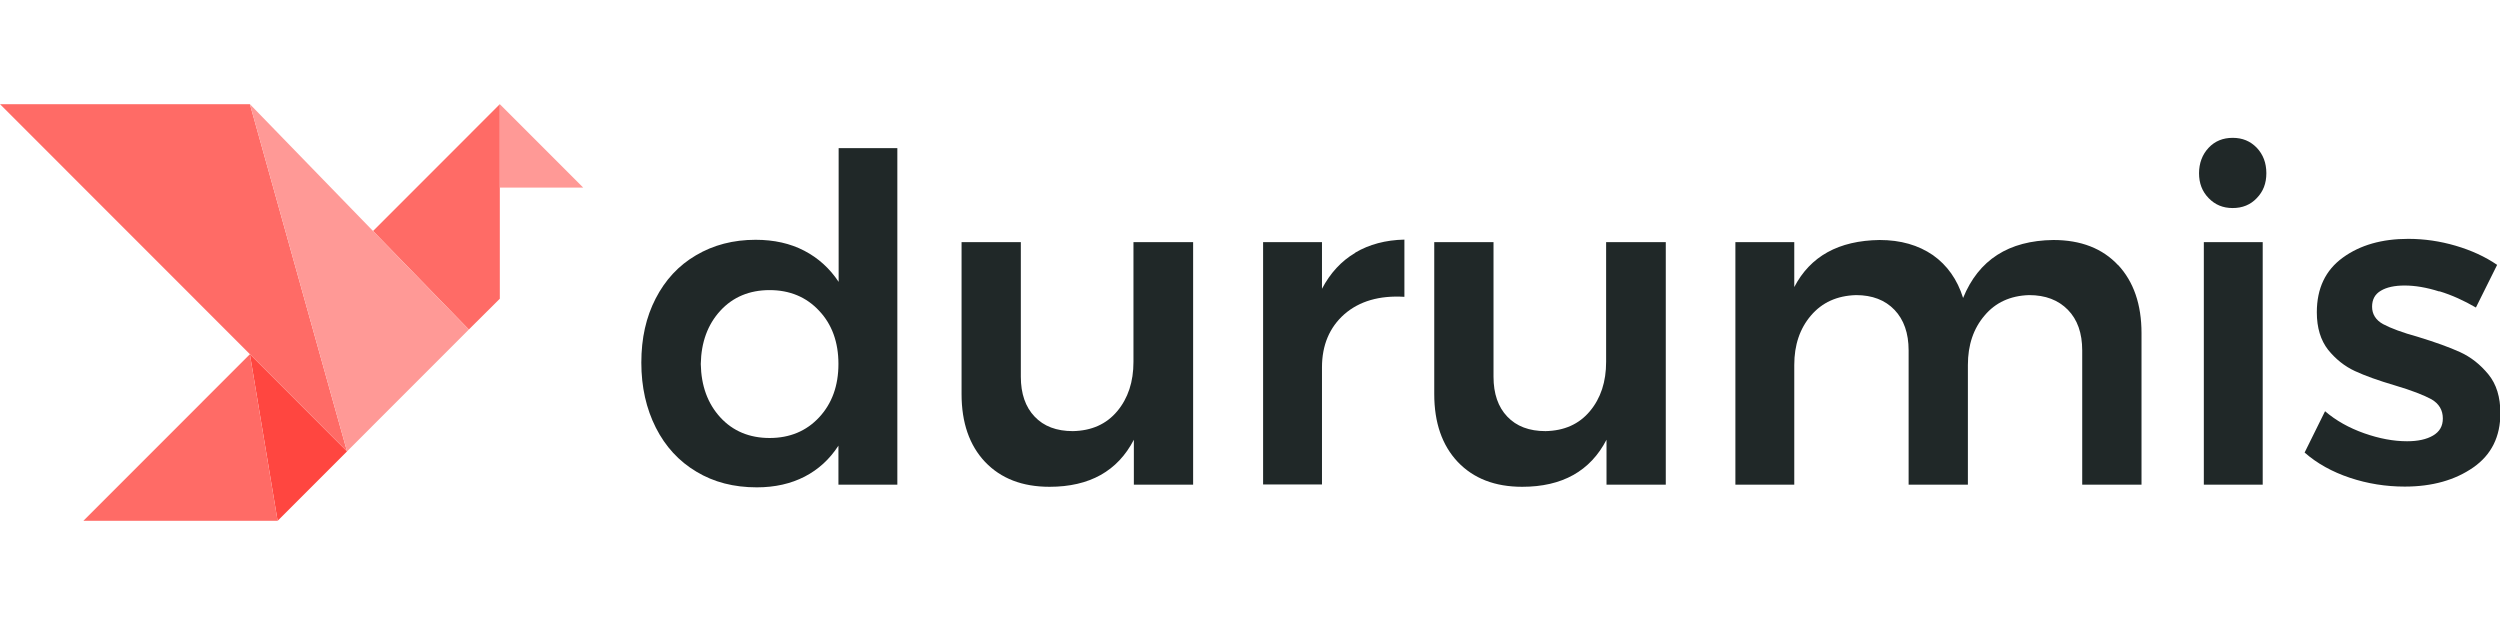
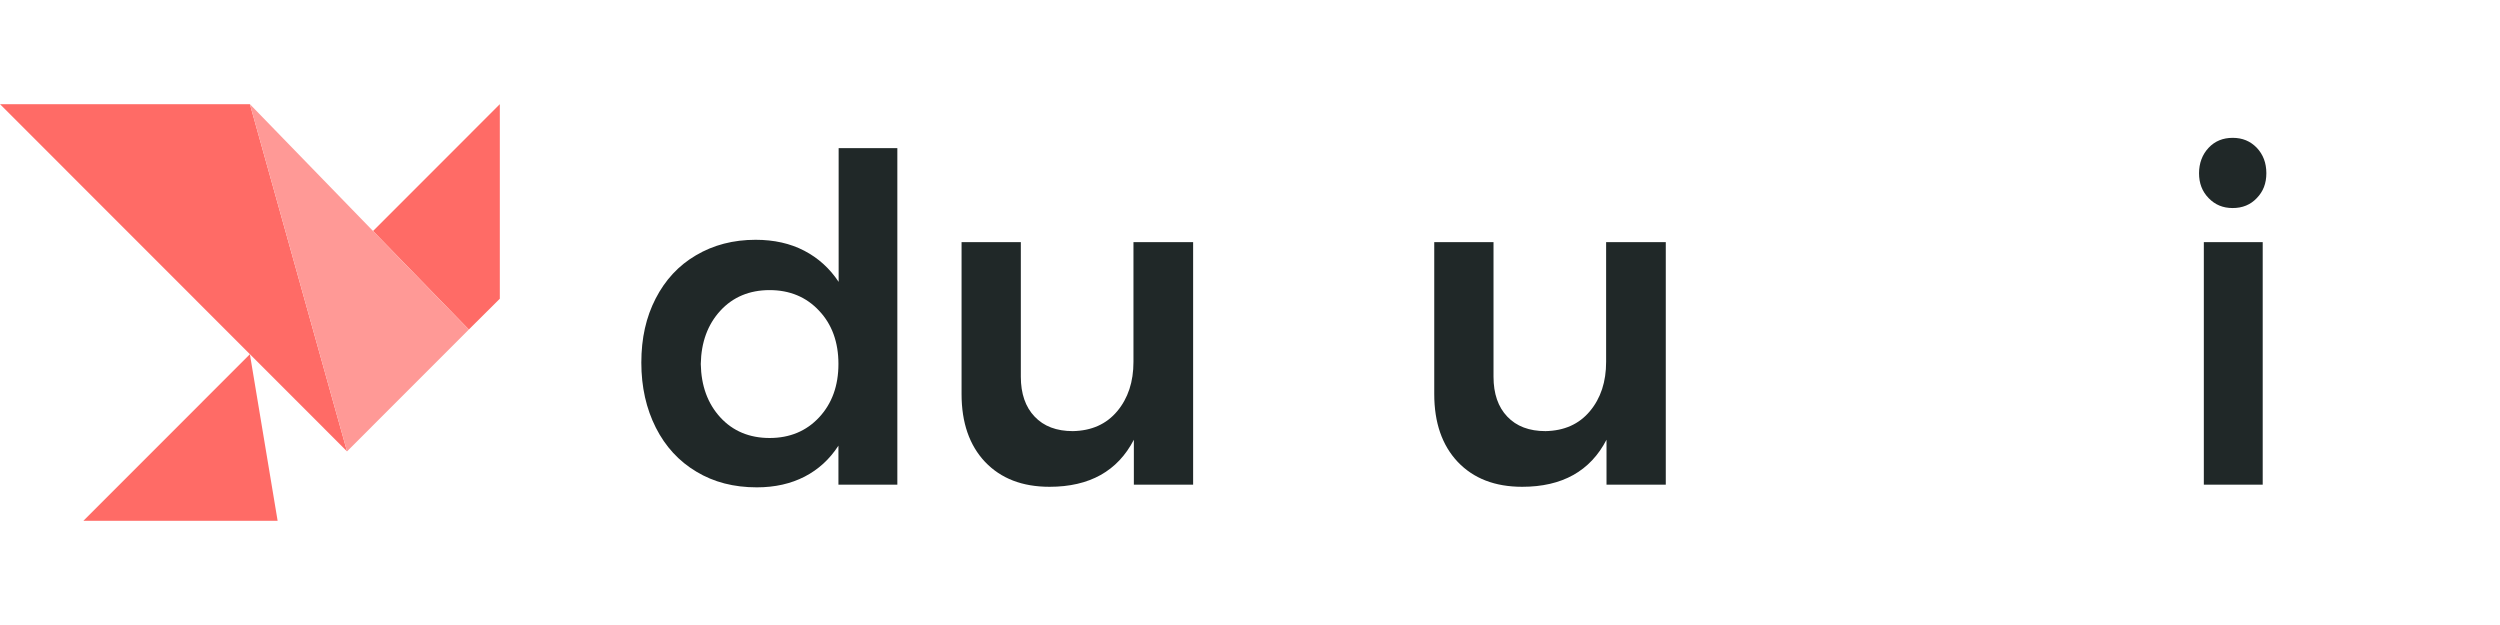
<svg xmlns="http://www.w3.org/2000/svg" width="96" height="24" viewBox="0 0 96 24" fill="none">
  <g clip-path="url(#clip0_4480_4895)">
-     <path d="M9.596 13.602L10.661 20L13.326 17.333L9.596 13.602Z" fill="#FF4640" />
    <path d="M14.325 8.871L18.003 12.654L19.193 11.471V7.203V4L14.325 8.871Z" fill="#FF6B66" />
    <path d="M12.768 15.342L9.596 4H0L9.596 13.601L13.326 17.333L12.768 15.342Z" fill="#FF6B66" />
-     <path d="M19.193 4V7.203H22.394L19.193 4Z" fill="#FF9996" />
    <path d="M3.201 20H10.661L9.596 13.602L3.201 20Z" fill="#FF6B66" />
    <path d="M9.596 4L12.768 15.342L13.326 17.333L15.991 14.667L18.003 12.654L14.325 8.871L9.596 4Z" fill="#FF9996" />
    <path d="M34.458 5.689V18.611H32.196V17.113C31.859 17.634 31.425 18.031 30.897 18.303C30.368 18.575 29.759 18.714 29.061 18.714C28.18 18.714 27.409 18.516 26.741 18.112C26.073 17.715 25.552 17.149 25.184 16.422C24.817 15.695 24.627 14.865 24.627 13.925C24.627 12.984 24.81 12.176 25.177 11.464C25.544 10.751 26.058 10.193 26.726 9.803C27.395 9.407 28.158 9.208 29.017 9.208C29.722 9.208 30.346 9.348 30.882 9.627C31.418 9.906 31.859 10.303 32.204 10.824V5.689H34.465H34.458ZM31.455 16.026C31.947 15.497 32.196 14.813 32.196 13.976C32.196 13.139 31.947 12.455 31.455 11.934C30.963 11.405 30.324 11.14 29.553 11.14C28.782 11.14 28.143 11.405 27.659 11.934C27.174 12.463 26.925 13.146 26.91 13.976C26.925 14.813 27.174 15.497 27.659 16.026C28.143 16.555 28.782 16.819 29.553 16.819C30.324 16.819 30.963 16.555 31.455 16.026Z" fill="#202828" />
    <path d="M45.816 9.297V18.612H43.54V16.886C42.916 18.09 41.836 18.693 40.302 18.693C39.259 18.693 38.437 18.377 37.827 17.738C37.225 17.099 36.924 16.232 36.924 15.13V9.297H39.2V14.469C39.2 15.115 39.377 15.629 39.729 15.997C40.081 16.371 40.573 16.555 41.197 16.555C41.917 16.54 42.482 16.29 42.901 15.791C43.319 15.291 43.525 14.66 43.525 13.896V9.297H45.801H45.816Z" fill="#202828" />
-     <path d="M52.042 9.701C52.578 9.385 53.209 9.216 53.929 9.201V11.398C52.967 11.339 52.196 11.567 51.623 12.066C51.051 12.573 50.764 13.256 50.764 14.108V18.604H48.503V9.297H50.764V11.089C51.08 10.487 51.506 10.024 52.042 9.708V9.701Z" fill="#202828" />
    <path d="M63.966 9.297V18.612H61.69V16.886C61.066 18.09 59.987 18.693 58.452 18.693C57.41 18.693 56.587 18.377 55.978 17.738C55.376 17.099 55.075 16.232 55.075 15.13V9.297H57.351V14.469C57.351 15.115 57.527 15.629 57.879 15.997C58.232 16.371 58.724 16.555 59.348 16.555C60.067 16.54 60.633 16.29 61.051 15.791C61.47 15.291 61.675 14.66 61.675 13.896V9.297H63.952H63.966Z" fill="#202828" />
-     <path d="M81.331 10.171C81.933 10.817 82.234 11.691 82.234 12.793V18.612H79.957V13.455C79.957 12.793 79.774 12.272 79.407 11.897C79.04 11.523 78.548 11.332 77.916 11.332C77.197 11.354 76.624 11.618 76.206 12.118C75.78 12.617 75.567 13.249 75.567 14.013V18.612H73.291V13.455C73.291 12.793 73.107 12.272 72.747 11.897C72.388 11.523 71.896 11.332 71.272 11.332C70.537 11.354 69.965 11.618 69.539 12.118C69.113 12.617 68.9 13.249 68.9 14.013V18.612H66.639V9.297H68.9V11.023C69.517 9.84 70.603 9.238 72.175 9.216C72.99 9.216 73.665 9.414 74.223 9.796C74.774 10.185 75.163 10.736 75.383 11.442C75.978 9.98 77.131 9.238 78.849 9.216C79.906 9.216 80.736 9.539 81.338 10.185L81.331 10.171Z" fill="#202828" />
    <path d="M86.661 5.675C86.903 5.932 87.028 6.255 87.028 6.652C87.028 7.049 86.903 7.357 86.661 7.607C86.418 7.864 86.11 7.989 85.736 7.989C85.361 7.989 85.06 7.864 84.811 7.607C84.561 7.35 84.443 7.034 84.443 6.652C84.443 6.27 84.568 5.932 84.811 5.675C85.053 5.418 85.361 5.293 85.736 5.293C86.11 5.293 86.411 5.418 86.661 5.675ZM84.627 9.297H86.888V18.612H84.627V9.297Z" fill="#202828" />
-     <path d="M93.665 11.192C93.181 11.038 92.74 10.964 92.337 10.964C91.955 10.964 91.646 11.03 91.426 11.163C91.198 11.295 91.088 11.501 91.088 11.78C91.088 12.059 91.228 12.294 91.514 12.448C91.801 12.602 92.249 12.771 92.865 12.941C93.511 13.139 94.047 13.33 94.466 13.521C94.884 13.712 95.244 13.998 95.552 14.373C95.861 14.748 96.015 15.247 96.015 15.864C96.015 16.768 95.67 17.466 94.972 17.951C94.275 18.435 93.401 18.685 92.344 18.685C91.624 18.685 90.919 18.575 90.237 18.347C89.554 18.119 88.974 17.796 88.497 17.378L89.282 15.791C89.701 16.151 90.2 16.43 90.78 16.636C91.36 16.841 91.911 16.944 92.432 16.944C92.85 16.944 93.181 16.871 93.431 16.724C93.68 16.577 93.805 16.364 93.805 16.07C93.805 15.747 93.658 15.504 93.372 15.335C93.078 15.174 92.608 14.99 91.962 14.799C91.338 14.615 90.824 14.432 90.428 14.248C90.031 14.064 89.693 13.793 89.4 13.433C89.113 13.065 88.966 12.588 88.966 11.993C88.966 11.075 89.297 10.377 89.965 9.892C90.633 9.407 91.47 9.172 92.476 9.172C93.093 9.172 93.695 9.26 94.297 9.436C94.899 9.613 95.428 9.855 95.89 10.171L95.075 11.809C94.62 11.545 94.157 11.332 93.673 11.185L93.665 11.192Z" fill="#202828" />
  </g>
  <defs>
    <clipPath id="clip0_4480_4895">
      <rect width="96" height="24" fill="white" />
    </clipPath>
  </defs>
</svg>